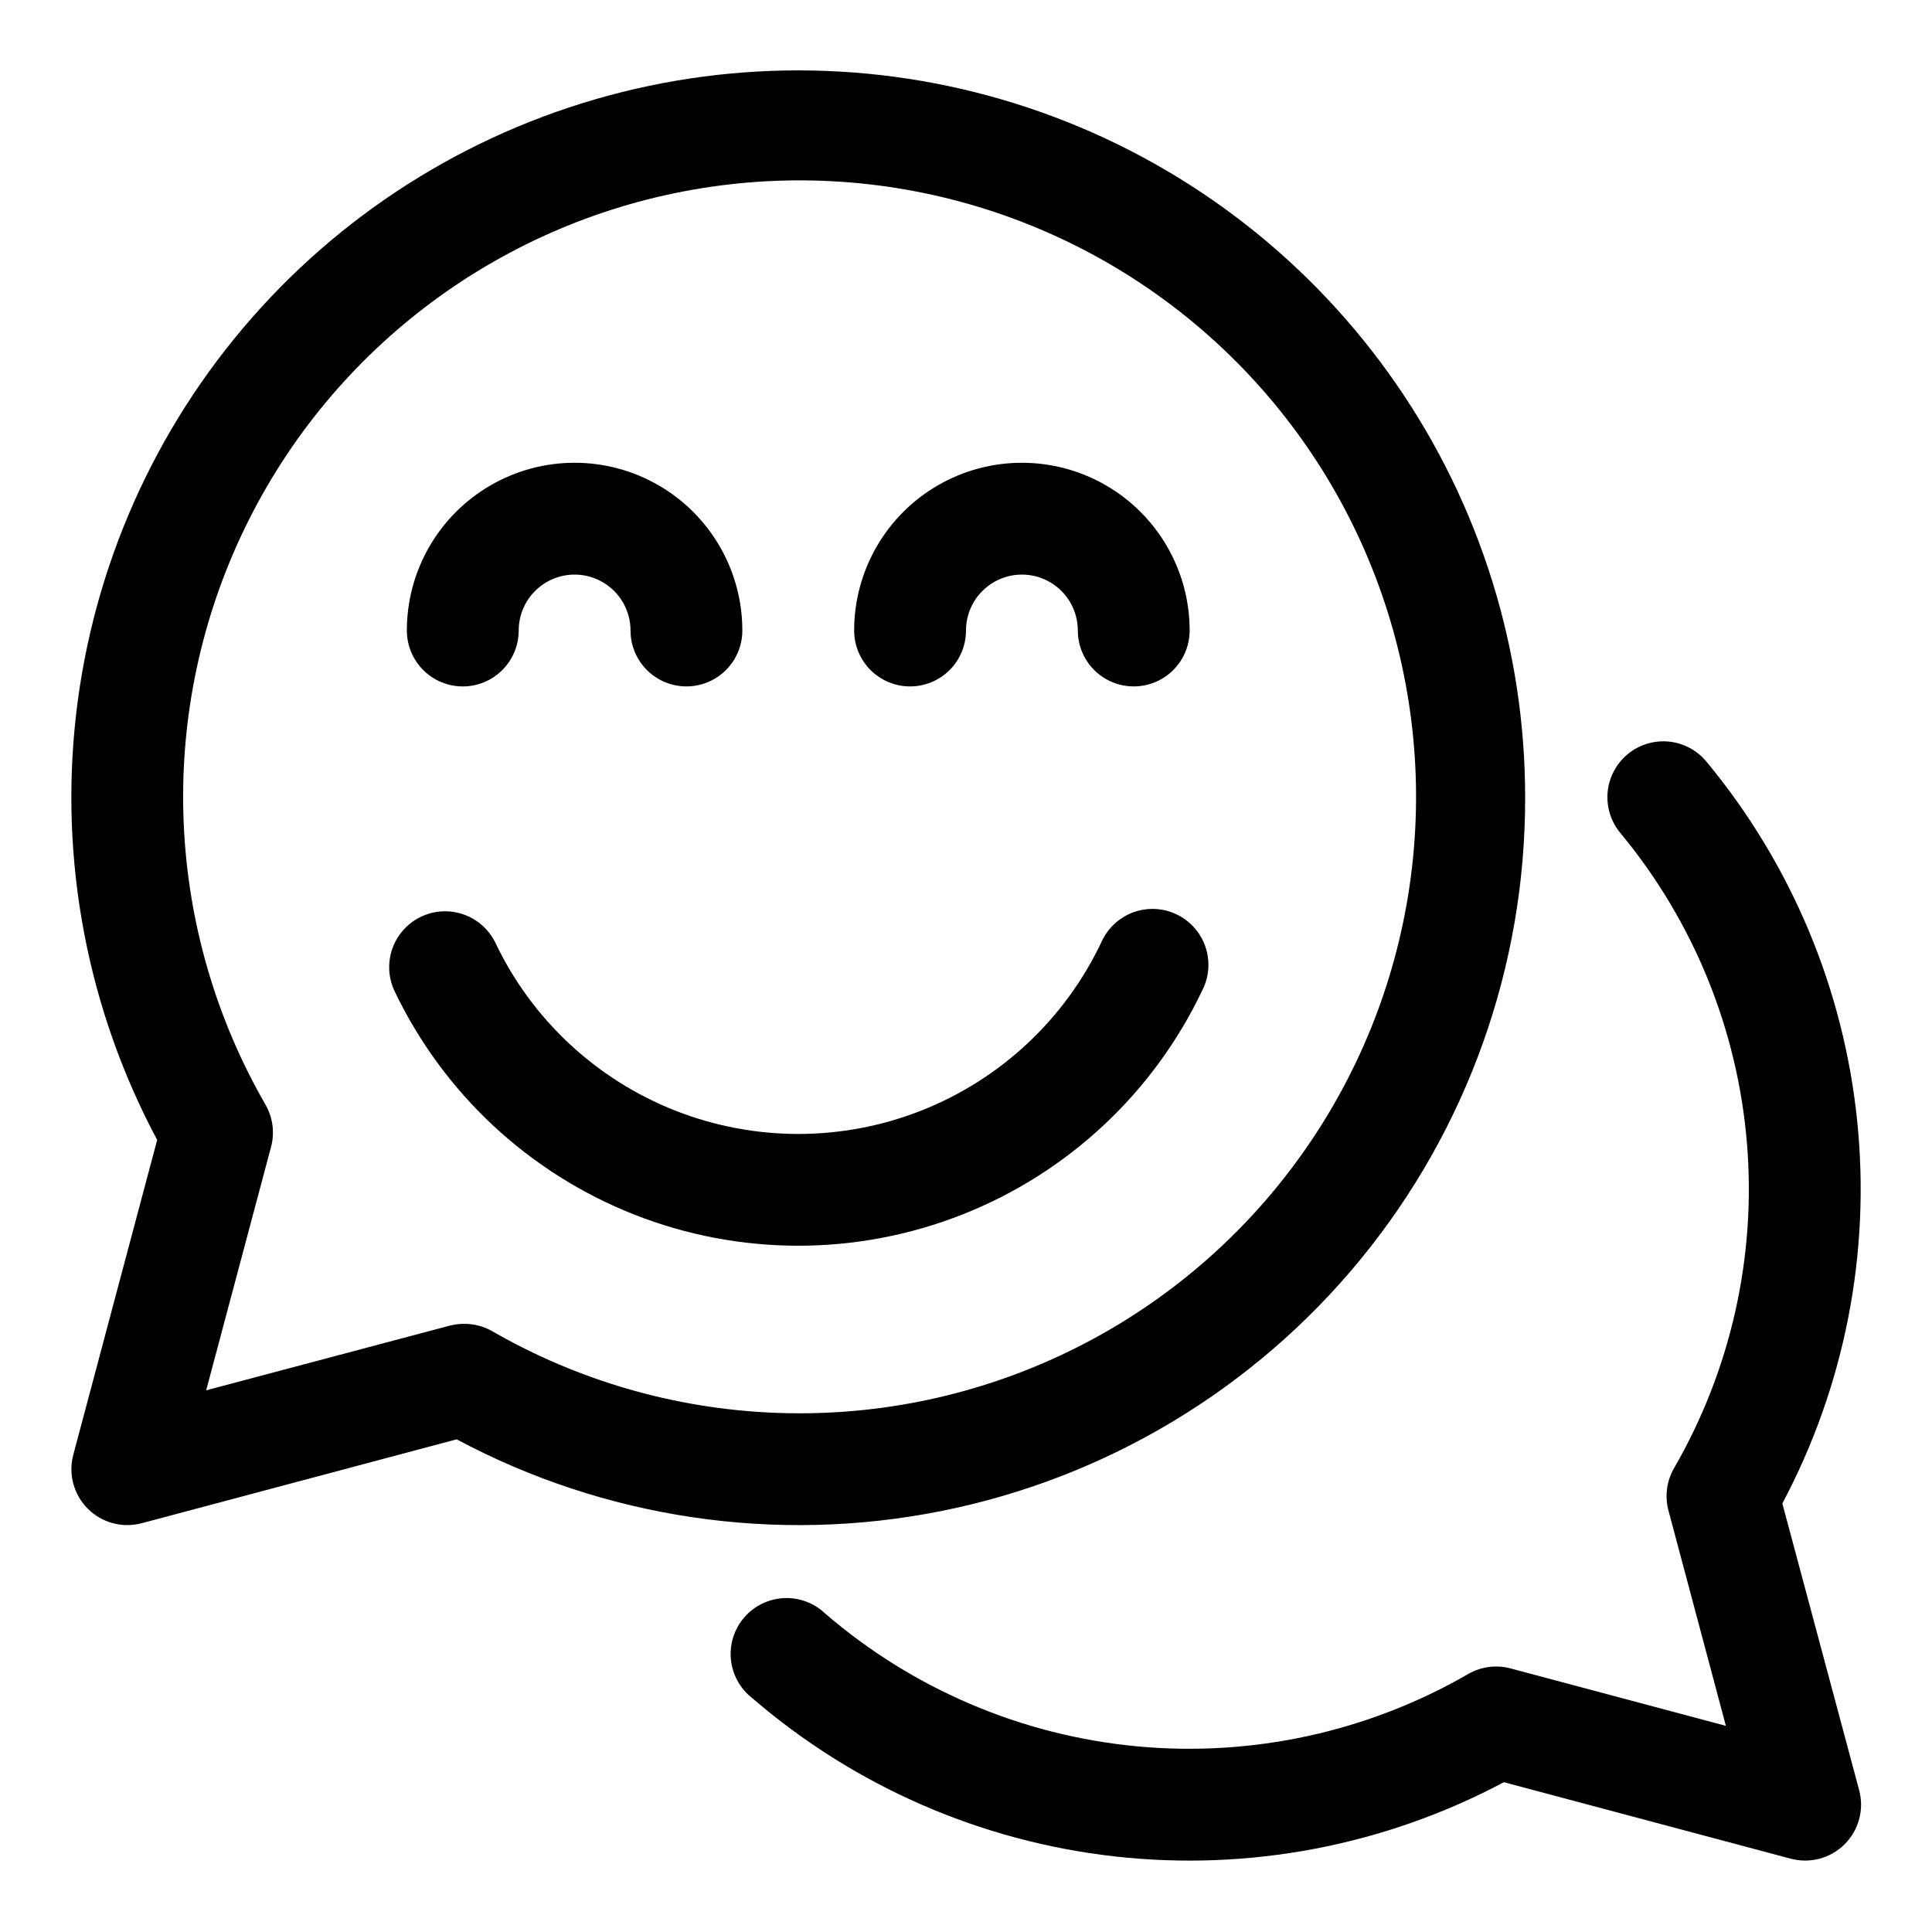
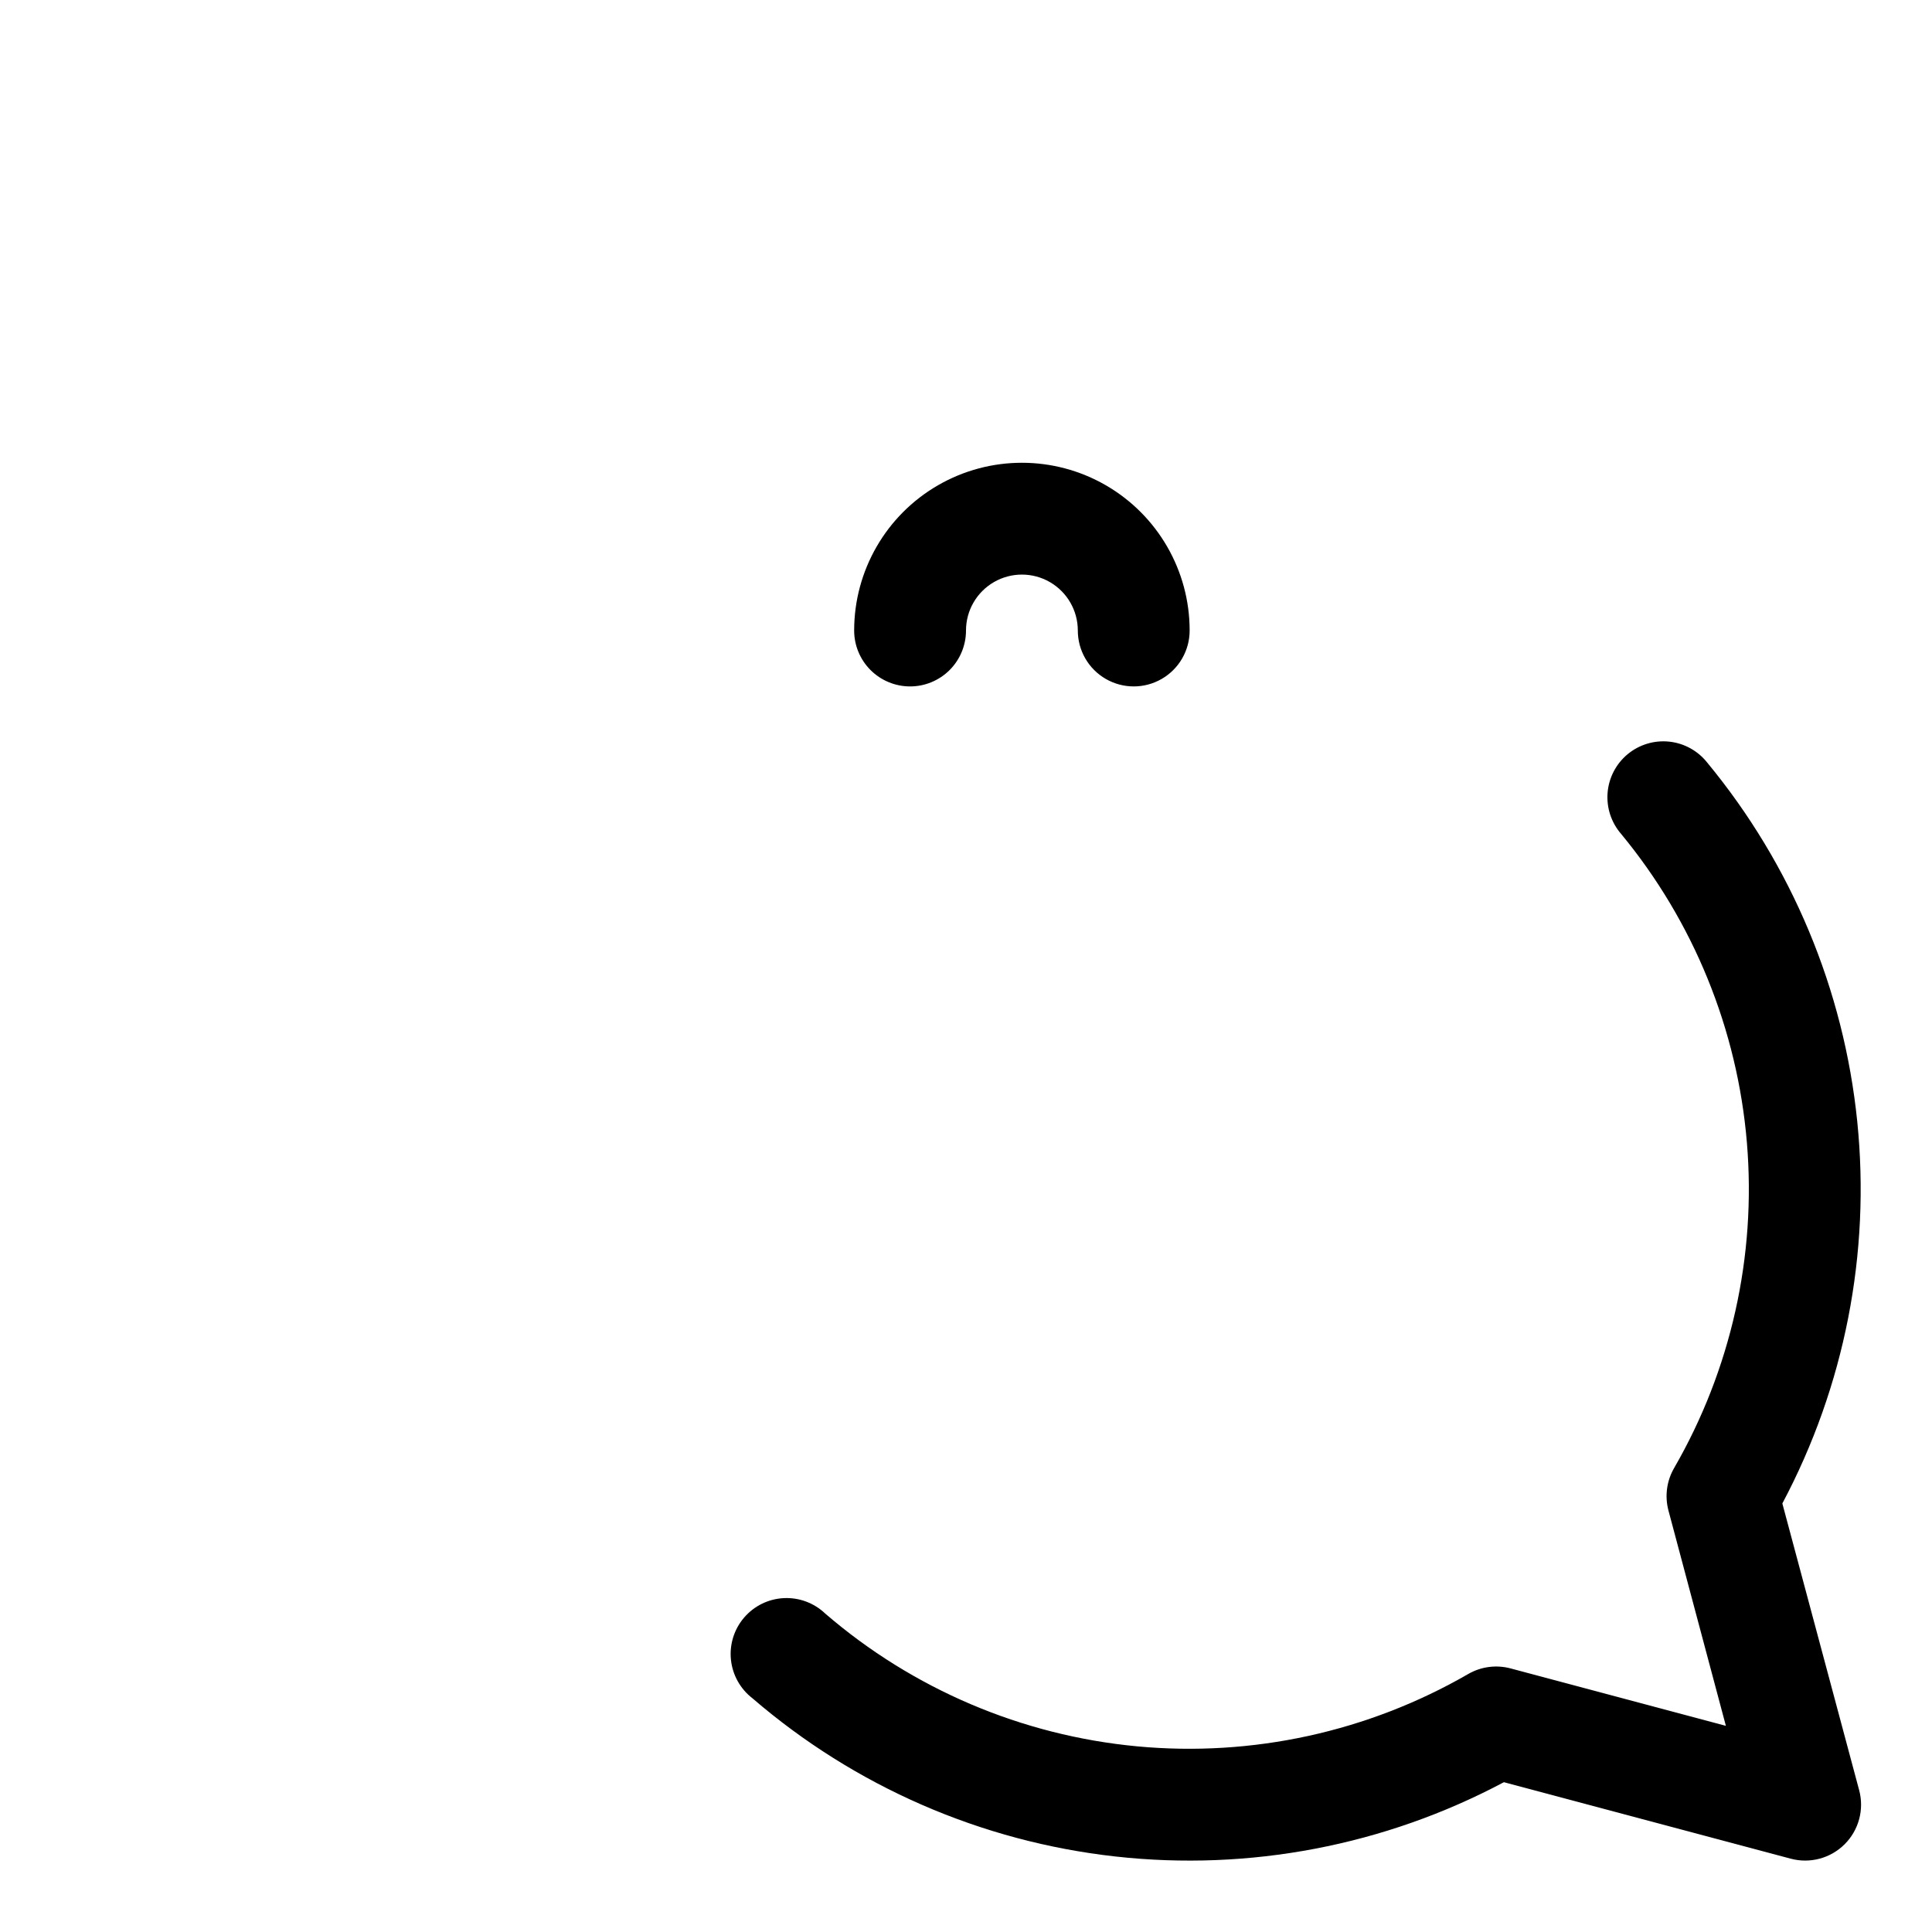
<svg xmlns="http://www.w3.org/2000/svg" fill="#000000" width="800px" height="800px" version="1.1" viewBox="144 144 512 512">
  <g>
-     <path d="m548.18 355.54c0.051-39.188-11.852-77.457-34.117-109.71-22.27-32.246-53.84-56.934-90.504-70.77-36.664-13.836-76.676-16.164-114.7-6.664-38.02 9.496-72.238 30.363-98.09 59.812-25.852 29.453-42.105 66.09-46.594 105.02-4.488 38.93 3.004 78.301 21.477 112.86l-22.227 83.441v-0.004c-1.363 5.109 0.102 10.559 3.84 14.301 3.738 3.738 9.188 5.203 14.297 3.84l83.453-22.227 0.004-0.004c39.281 21.004 84.633 27.73 128.32 19.027s83.004-32.293 111.24-66.746c28.238-34.453 43.645-77.637 43.598-122.18zm-281.23 139.29c-1.285 0.004-2.566 0.168-3.809 0.488l-64.504 17.133 17.188-64.488h0.004c1.012-3.793 0.48-7.832-1.484-11.234-26.598-46.168-29.012-102.41-6.465-150.69 22.547-48.277 67.223-82.523 119.7-91.762s106.16 7.699 143.84 45.375c37.676 37.68 54.613 91.363 45.375 143.84-9.238 52.477-43.484 97.152-91.762 119.7-48.281 22.547-104.52 20.137-150.69-6.465-2.258-1.27-4.809-1.922-7.394-1.898z" />
    <path d="m616.34 542.43c16.488-31.02 23.398-66.234 19.855-101.18-3.543-34.949-17.379-68.062-39.754-95.141-2.473-3.137-6.102-5.141-10.07-5.566-3.965-0.422-7.938 0.773-11.016 3.316-3.074 2.543-4.992 6.219-5.324 10.195-0.328 3.977 0.961 7.918 3.574 10.934 19.203 23.242 30.836 51.805 33.344 81.848 2.512 30.047-4.231 60.141-19.312 86.246-1.957 3.394-2.488 7.43-1.48 11.219l15.219 57.062-57.062-15.219h-0.004c-3.785-1.008-7.82-0.477-11.215 1.484-26.555 15.34-57.227 22.035-87.758 19.168-30.535-2.871-59.418-15.168-82.648-35.188-2.941-2.812-6.91-4.293-10.973-4.09-4.066 0.199-7.867 2.062-10.516 5.152-2.652 3.09-3.914 7.133-3.492 11.18s2.488 7.742 5.715 10.223c27.086 23.336 60.594 37.945 96.125 41.91 35.531 3.969 71.434-2.894 103-19.684l76.016 20.27c5.109 1.363 10.559-0.098 14.297-3.84 3.742-3.738 5.203-9.188 3.84-14.297z" />
-     <path d="m462.66 406.36c1.797-3.562 2.078-7.699 0.785-11.477-1.293-3.773-4.055-6.867-7.66-8.578-3.602-1.711-7.746-1.898-11.488-0.516-3.742 1.379-6.769 4.215-8.398 7.856-9.656 20.398-26.707 36.359-47.691 44.648-20.988 8.289-44.344 8.289-65.332 0-20.988-8.289-38.035-24.25-47.691-44.648-2.348-4.652-6.965-7.731-12.16-8.109-5.199-0.375-10.211 2.008-13.203 6.273-2.992 4.269-3.523 9.793-1.398 14.551 12.883 27.176 35.609 48.441 63.582 59.484 27.973 11.047 59.098 11.047 87.07 0 27.977-11.043 50.703-32.309 63.586-59.484z" />
-     <path d="m266.64 325.91c3.93 0 7.699-1.562 10.477-4.34 2.781-2.781 4.344-6.551 4.344-10.48 0-5.293 2.824-10.184 7.406-12.832 4.586-2.648 10.234-2.648 14.82 0 4.582 2.648 7.406 7.539 7.406 12.832 0 5.297 2.824 10.188 7.41 12.832 4.586 2.648 10.234 2.648 14.816 0 4.586-2.644 7.41-7.535 7.41-12.832 0-15.879-8.473-30.555-22.227-38.496s-30.699-7.941-44.453 0-22.227 22.617-22.227 38.496c0 3.93 1.559 7.699 4.34 10.48 2.777 2.777 6.547 4.34 10.477 4.34z" />
    <path d="m385.18 325.91c3.93 0 7.699-1.562 10.48-4.34 2.777-2.781 4.34-6.551 4.34-10.48 0-5.293 2.824-10.184 7.406-12.832 4.586-2.648 10.234-2.648 14.82 0 4.582 2.648 7.406 7.539 7.406 12.832 0 5.297 2.824 10.188 7.41 12.832 4.586 2.648 10.234 2.648 14.816 0 4.586-2.644 7.41-7.535 7.41-12.832 0-15.879-8.473-30.555-22.227-38.496-13.754-7.941-30.699-7.941-44.453 0s-22.227 22.617-22.227 38.496c0 3.93 1.559 7.699 4.34 10.48 2.777 2.777 6.547 4.34 10.477 4.34z" />
  </g>
</svg>